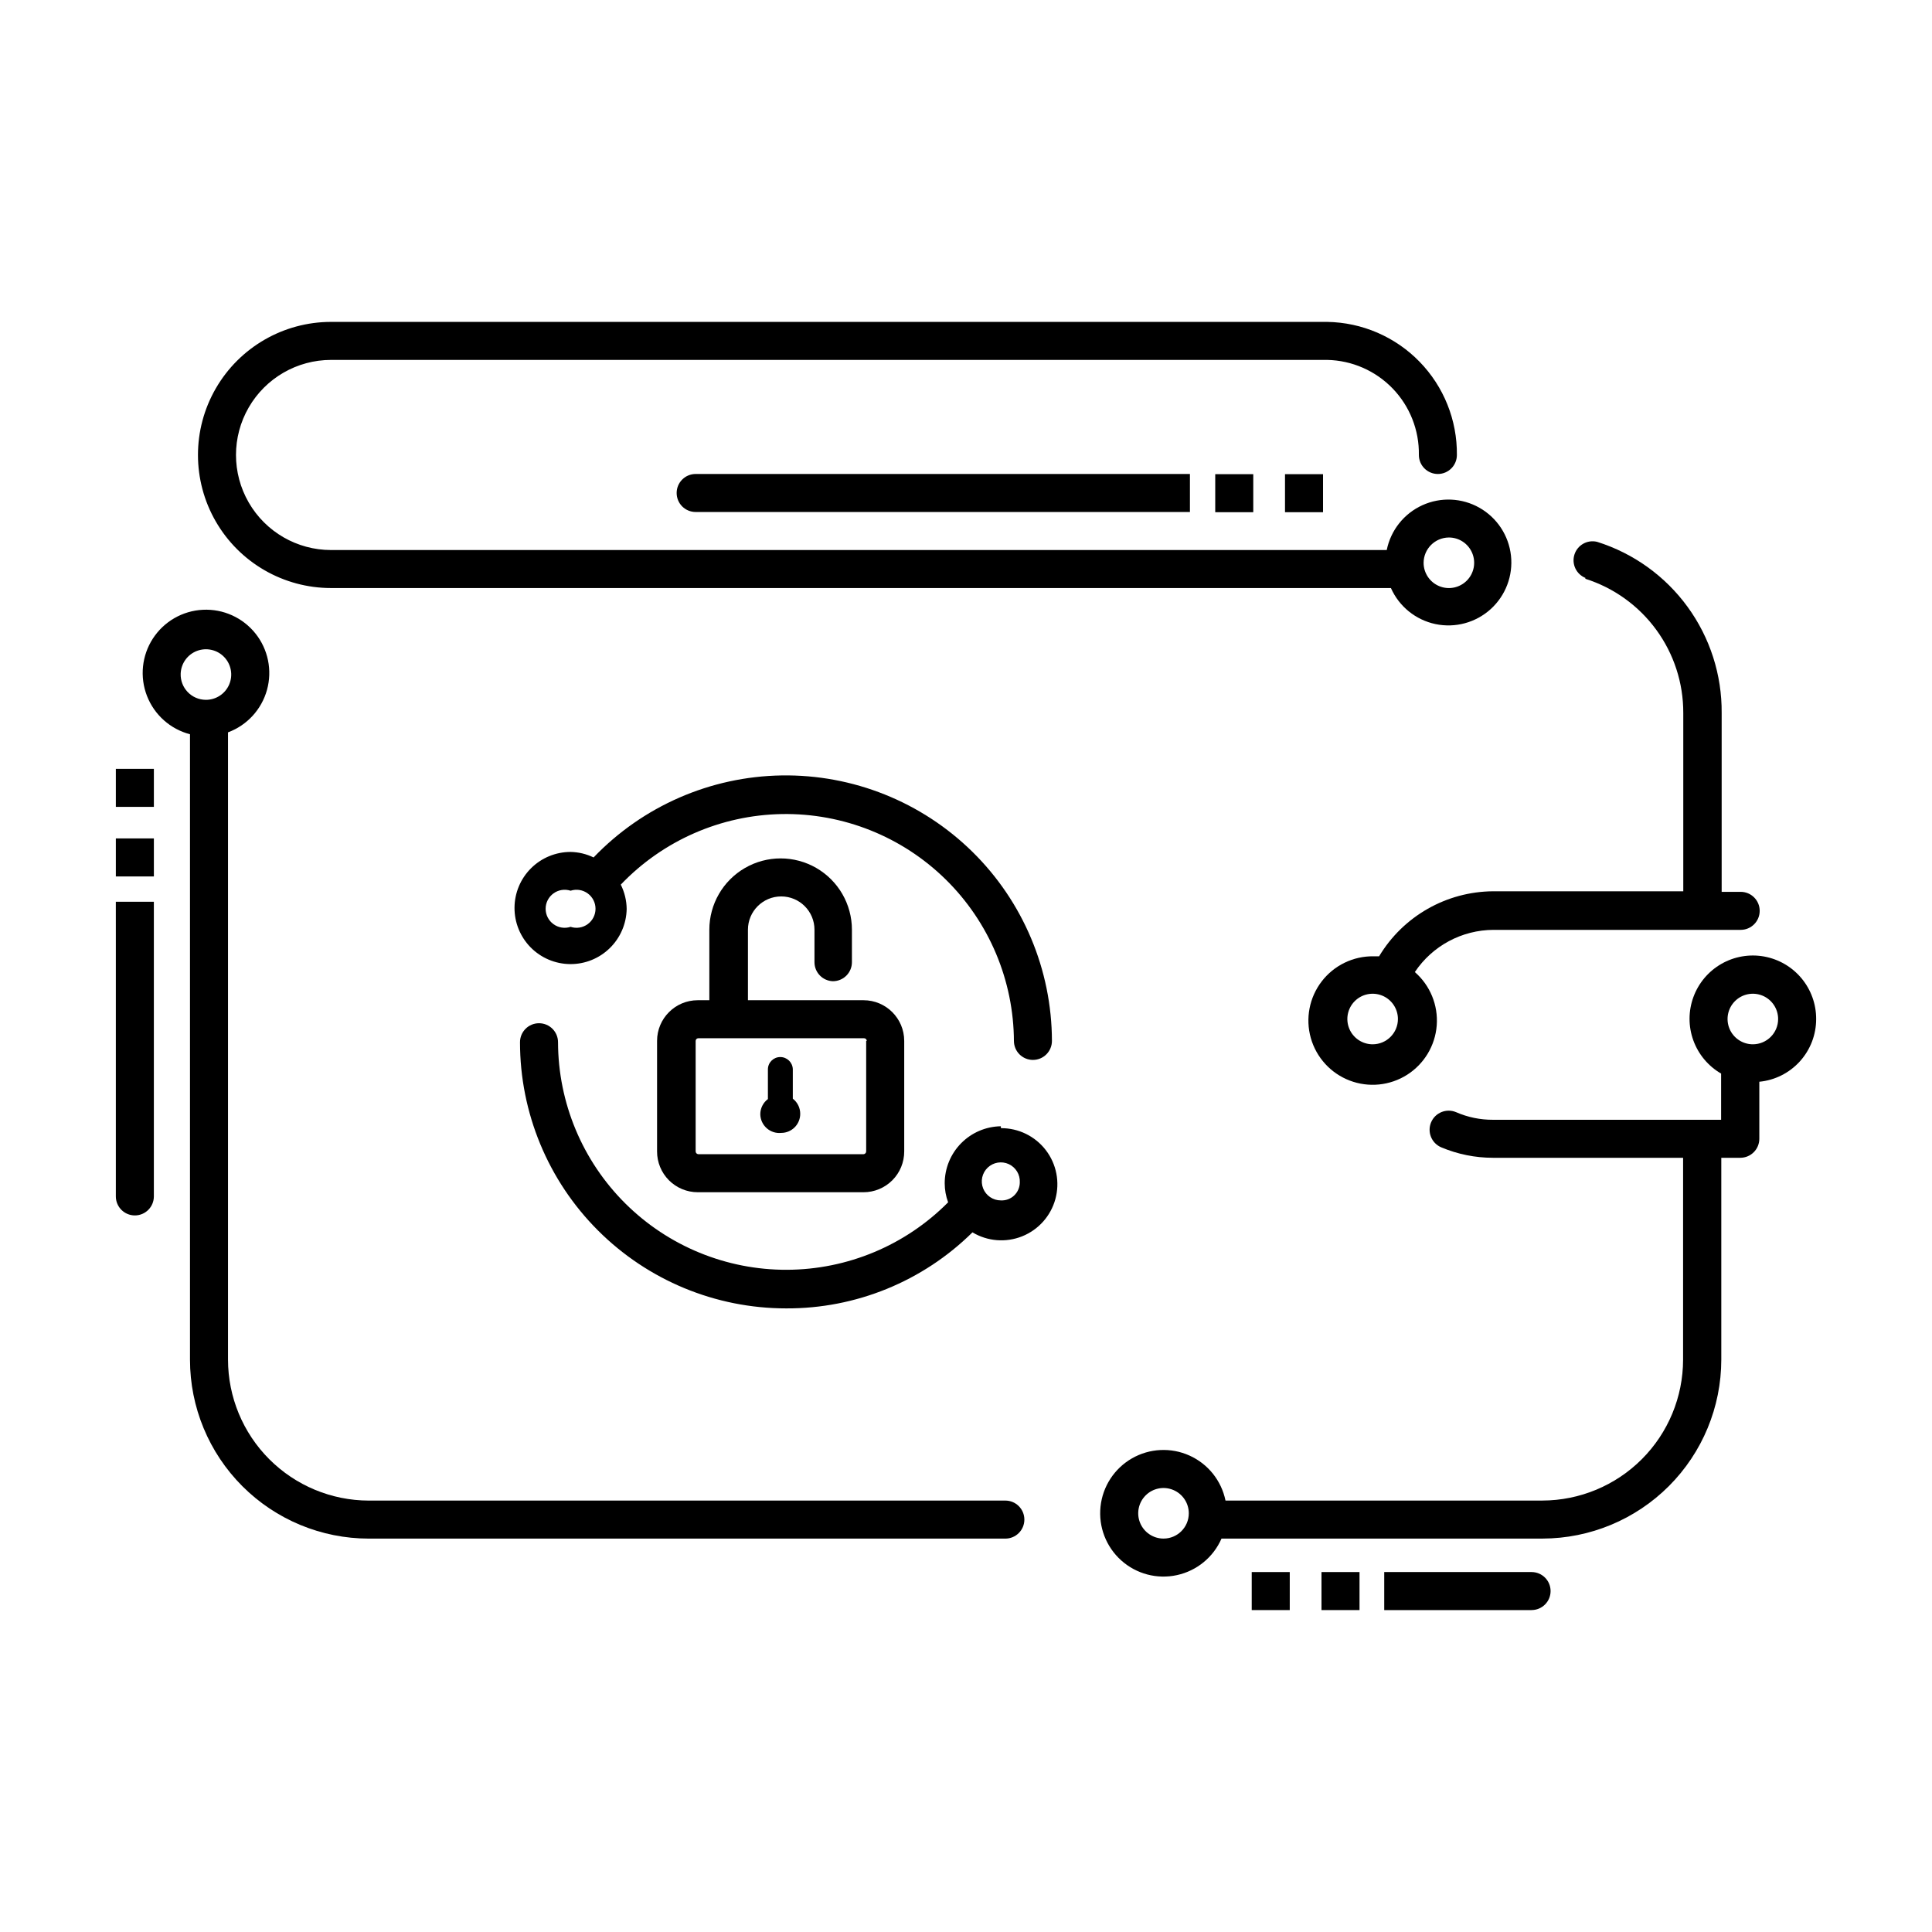
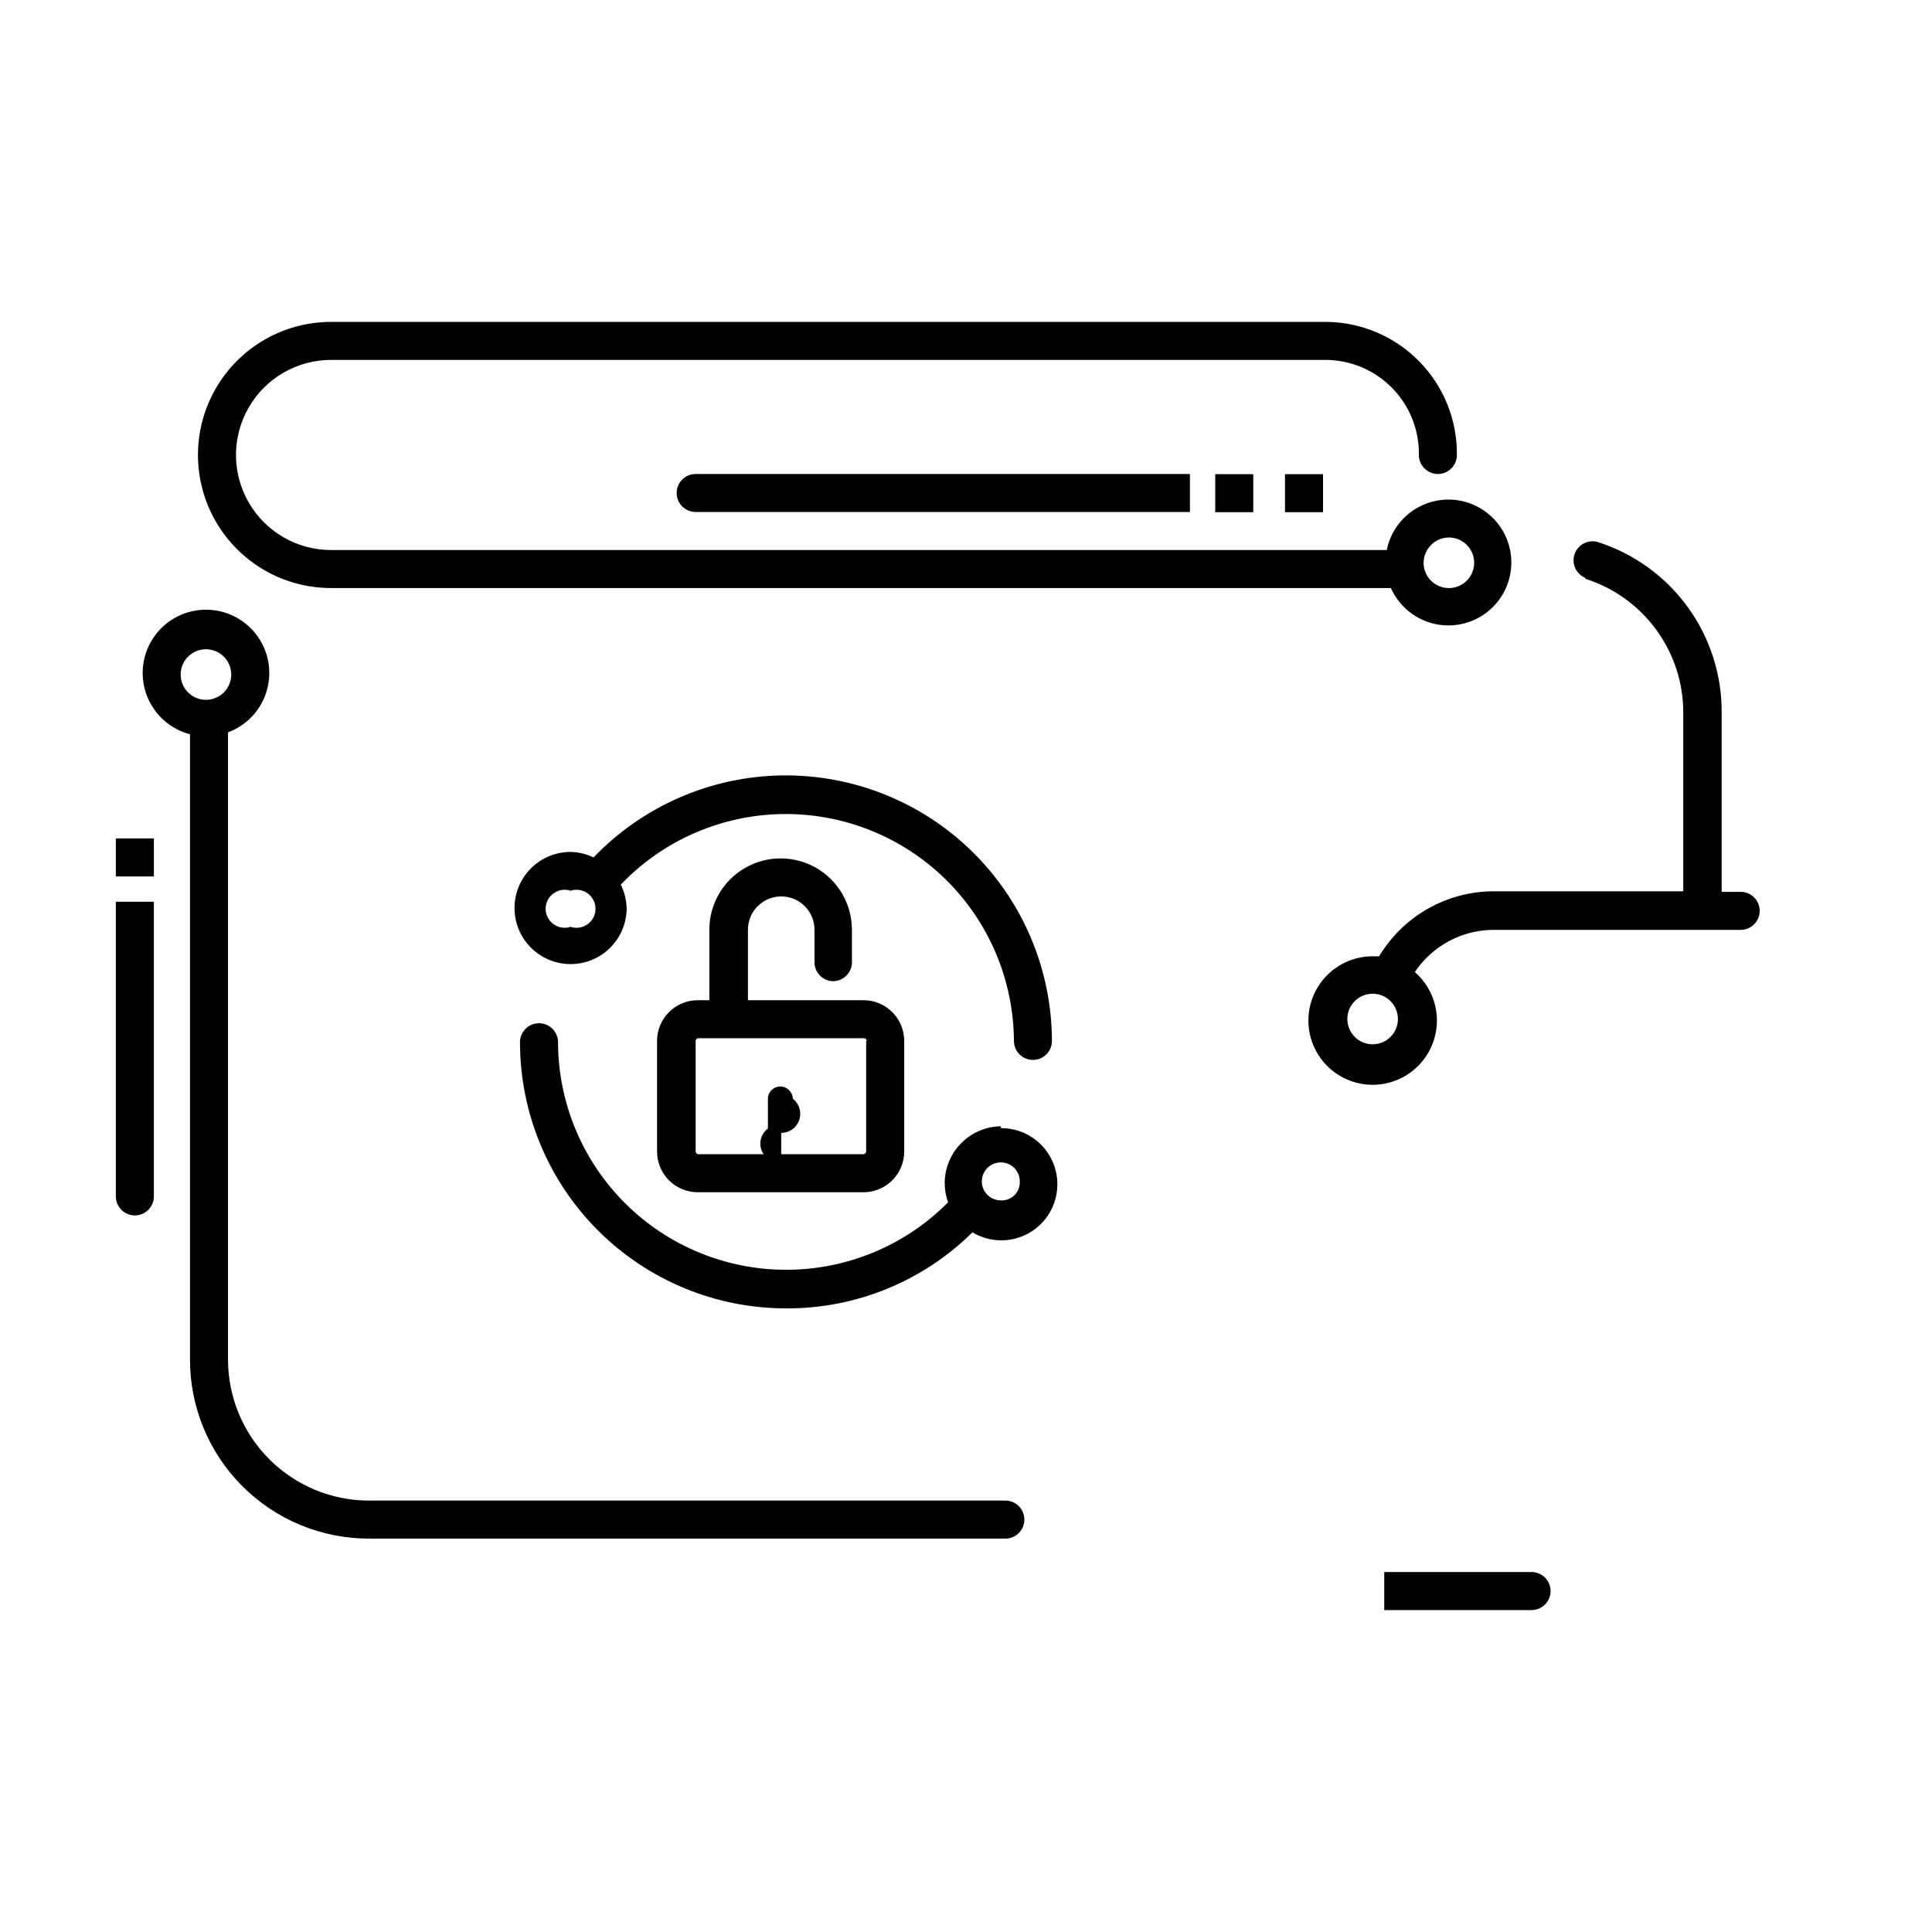
<svg xmlns="http://www.w3.org/2000/svg" fill="#000000" width="800px" height="800px" version="1.1" viewBox="144 144 512 512">
  <g>
    <path d="m410.43 541.67h-168.72c-9.891-0.023-19.363-3.969-26.352-10.965-6.988-6.996-10.918-16.477-10.934-26.367v-166.26 0.004c5.051-1.875 8.895-6.062 10.332-11.254s0.293-10.762-3.074-14.965c-3.367-4.203-8.551-6.535-13.93-6.266-5.383 0.266-10.305 3.106-13.238 7.625-2.934 4.519-3.516 10.172-1.566 15.195 1.949 5.023 6.188 8.805 11.402 10.168v165.75c0 12.566 4.988 24.617 13.867 33.508 8.879 8.887 20.926 13.891 33.492 13.902h168.72c2.785 0 5.039-2.254 5.039-5.039 0-2.781-2.254-5.039-5.039-5.039zm-218.55-219.11c0.082-2.699 1.773-5.086 4.297-6.055 2.519-0.965 5.379-0.324 7.242 1.625 1.867 1.953 2.379 4.836 1.301 7.312-1.078 2.473-3.539 4.059-6.238 4.019-1.797-0.027-3.508-0.77-4.746-2.07-1.242-1.297-1.91-3.039-1.855-4.832z" />
    <path d="m564.09 297.37c7.559 2.387 14.156 7.121 18.832 13.52 4.68 6.398 7.188 14.125 7.164 22.051v47.258h-50.383c-12.391 0.078-23.848 6.606-30.227 17.23h-1.461c-5.379-0.078-10.477 2.387-13.75 6.652-3.277 4.266-4.348 9.828-2.887 15 1.465 5.176 5.285 9.359 10.305 11.277 5.023 1.922 10.66 1.359 15.203-1.52 4.539-2.879 7.457-7.734 7.863-13.098 0.406-5.363-1.746-10.602-5.801-14.133 4.656-6.965 12.477-11.156 20.855-11.184h65.496c2.781 0 5.039-2.254 5.039-5.039 0-2.781-2.258-5.035-5.039-5.035h-5.039v-47.41c0.078-10.094-3.086-19.949-9.027-28.109-5.938-8.164-14.34-14.203-23.973-17.234-2.57-0.641-5.199 0.824-6.012 3.352-0.809 2.523 0.477 5.242 2.941 6.223zm-56.328 123.38c-2.707 0-5.152-1.633-6.188-4.137-1.039-2.504-0.465-5.383 1.449-7.301 1.918-1.918 4.801-2.488 7.305-1.453 2.504 1.039 4.137 3.481 4.137 6.191 0 3.699-3 6.699-6.703 6.699z" />
-     <path d="m625.3 414.05c0.016-3.945-1.363-7.769-3.891-10.801s-6.043-5.07-9.926-5.769c-3.883-0.695-7.891 0-11.312 1.965-3.422 1.965-6.039 5.07-7.398 8.777-1.359 3.703-1.367 7.769-0.023 11.48 1.34 3.711 3.949 6.828 7.363 8.809v12.242h-60.457c-3.363 0.016-6.695-0.668-9.777-2.016-2.57-1.086-5.539 0.121-6.625 2.695-1.082 2.574 0.125 5.539 2.695 6.625 4.34 1.828 9 2.769 13.707 2.769h50.383l-0.004 53.504c-0.012 9.891-3.945 19.371-10.93 26.367-6.988 6.996-16.465 10.941-26.352 10.965h-83.984c-1.082-5.273-4.629-9.711-9.539-11.922-4.906-2.215-10.582-1.938-15.25 0.742-4.672 2.684-7.769 7.441-8.332 12.797-0.562 5.356 1.48 10.656 5.492 14.25s9.5 5.043 14.762 3.894c5.262-1.145 9.656-4.746 11.809-9.684h85.094c12.559-0.027 24.598-5.031 33.477-13.918 8.875-8.887 13.867-20.93 13.879-33.492v-53.504h5.039c1.336 0 2.617-0.531 3.562-1.477 0.945-0.941 1.477-2.223 1.477-3.562v-15.113c4.129-0.398 7.961-2.324 10.746-5.398s4.324-7.078 4.316-11.227zm-172.96 137.69c-2.711 0-5.152-1.633-6.191-4.137-1.035-2.504-0.461-5.387 1.453-7.301 1.918-1.918 4.801-2.492 7.305-1.453 2.504 1.035 4.137 3.481 4.137 6.191 0 3.699-3 6.699-6.703 6.699zm156.18-130.99c-2.707 0-5.152-1.633-6.188-4.137-1.039-2.504-0.465-5.383 1.453-7.301 1.914-1.918 4.797-2.488 7.301-1.453 2.504 1.039 4.137 3.481 4.137 6.191 0 3.699-3 6.699-6.703 6.699z" />
-     <path d="m174.7 347.75h10.078v10.078h-10.078z" />
    <path d="m174.7 366.19h10.078v10.078h-10.078z" />
    <path d="m174.7 393.05v68.016-0.004c0 2.785 2.254 5.039 5.039 5.039 2.781 0 5.035-2.254 5.035-5.039v-78.09h-10.078z" />
-     <path d="m475.72 560.61h10.078v10.078h-10.078z" />
-     <path d="m494.21 560.61h10.078v10.078h-10.078z" />
    <path d="m550.03 560.61h-39.195v10.078h39.047v-0.004c2.781 0 5.039-2.254 5.039-5.035 0-2.785-2.258-5.039-5.039-5.039z" />
    <path d="m484.54 269.66h10.078v10.078h-10.078z" />
    <path d="m466.05 269.66h10.078v10.078h-10.078z" />
    <path d="m323.32 274.65c0 1.336 0.527 2.617 1.473 3.562 0.945 0.941 2.227 1.473 3.562 1.473h130.99v-10.078h-130.99v0.004c-2.781 0-5.035 2.254-5.035 5.039z" />
    <path d="m231.73 299.84h280.88c2.172 4.887 6.559 8.438 11.789 9.543 5.234 1.105 10.68-0.367 14.645-3.957 3.961-3.594 5.965-8.867 5.379-14.184-0.586-5.316-3.684-10.031-8.336-12.672-4.648-2.644-10.281-2.898-15.152-0.68-4.867 2.215-8.375 6.633-9.434 11.875h-279.77c-9 0-17.316-4.801-21.816-12.598-4.5-7.793-4.5-17.395 0-25.188 4.5-7.797 12.816-12.598 21.816-12.598h264c6.555 0.133 12.793 2.859 17.344 7.582 4.551 4.719 7.047 11.051 6.941 17.609 0 2.781 2.254 5.039 5.035 5.039 2.785 0 5.039-2.258 5.039-5.039 0.094-9.227-3.465-18.113-9.906-24.723-6.438-6.606-15.23-10.398-24.453-10.543h-264c-12.602 0-24.242 6.723-30.543 17.633-6.301 10.91-6.301 24.355 0 35.266 6.301 10.914 17.941 17.633 30.543 17.633zm296.19-13.402-0.004 0.004c2.715-0.023 5.176 1.598 6.227 4.102 1.055 2.5 0.492 5.391-1.418 7.316-1.914 1.93-4.801 2.512-7.309 1.477-2.512-1.035-4.148-3.481-4.148-6.195 0.027-3.672 2.981-6.644 6.648-6.699z" />
    <path d="m409.22 442.47c-3.965 0.066-7.746 1.688-10.527 4.516-2.777 2.828-4.336 6.633-4.336 10.598 0.004 1.723 0.309 3.426 0.906 5.039-11.297 11.395-26.664 17.828-42.707 17.883-16.047 0.059-31.457-6.266-42.836-17.574-11.379-11.312-17.797-26.684-17.836-42.727 0-2.785-2.258-5.039-5.039-5.039-2.785 0-5.039 2.254-5.039 5.039 0 18.703 7.43 36.645 20.66 49.871 13.227 13.23 31.168 20.66 49.875 20.66 18.477 0.086 36.23-7.164 49.371-20.152 3.988 2.391 8.867 2.777 13.18 1.047 4.316-1.734 7.57-5.383 8.797-9.871 1.23-4.484 0.289-9.285-2.543-12.973s-7.227-5.84-11.875-5.812zm0 19.648c-2.062 0-3.91-1.258-4.676-3.172-0.762-1.914-0.281-4.098 1.211-5.519 1.496-1.418 3.699-1.785 5.574-0.926 1.871 0.863 3.031 2.773 2.93 4.832 0 1.312-0.539 2.57-1.492 3.477s-2.234 1.379-3.547 1.309z" />
    <path d="m412.7 419.85c0 2.785 2.254 5.039 5.039 5.039 2.781 0 5.035-2.254 5.035-5.039-0.047-18.859-7.644-36.918-21.098-50.137s-31.645-20.5-50.504-20.215-36.816 8.113-49.867 21.734c-1.902-0.922-3.981-1.422-6.094-1.461-3.93 0-7.695 1.555-10.48 4.324-2.785 2.769-4.359 6.527-4.379 10.457-0.023 3.926 1.512 7.703 4.262 10.504 2.754 2.797 6.504 4.394 10.434 4.438 3.926 0.047 7.711-1.465 10.523-4.203 2.816-2.738 4.434-6.477 4.504-10.406-0.023-2.238-0.559-4.445-1.562-6.449 11.168-11.699 26.559-18.434 42.734-18.703 16.172-0.266 31.777 5.961 43.328 17.285 11.547 11.328 18.074 26.809 18.125 42.984zm-117.49-30.23v0.004c-1.535 0.504-3.219 0.242-4.527-0.707-1.309-0.945-2.086-2.465-2.086-4.082 0-1.613 0.777-3.133 2.086-4.078 1.309-0.949 2.992-1.211 4.527-0.707 1.535-0.504 3.219-0.242 4.527 0.707 1.309 0.945 2.082 2.465 2.082 4.078 0 1.617-0.773 3.137-2.082 4.082-1.309 0.949-2.992 1.211-4.527 0.707z" />
    <path d="m364.73 404.03c1.336 0 2.617-0.527 3.562-1.473 0.945-0.945 1.477-2.227 1.477-3.562v-8.617c0-6.75-3.602-12.984-9.445-16.359-5.848-3.375-13.047-3.375-18.895 0-5.844 3.375-9.445 9.609-9.445 16.359v18.691h-3.074c-5.953 0-10.781 4.828-10.781 10.781v29.273c-0.012 2.867 1.117 5.621 3.141 7.656 2.023 2.031 4.773 3.176 7.641 3.176h43.934c2.867 0 5.617-1.145 7.641-3.176 2.023-2.035 3.152-4.789 3.141-7.656v-29.273c0-5.953-4.828-10.781-10.781-10.781h-30.633v-18.691c0-4.867 3.949-8.816 8.816-8.816 4.871 0 8.816 3.949 8.816 8.816v8.617c0 2.723 2.164 4.953 4.887 5.035zm8.816 15.82v29.273c0.004 0.398-0.305 0.727-0.703 0.754h-43.781c-0.398-0.027-0.707-0.355-0.707-0.754v-29.273c0-0.387 0.316-0.703 0.707-0.703h43.934c0.184 0 0.363 0.074 0.496 0.207 0.133 0.129 0.207 0.309 0.207 0.496z" />
-     <path d="m351.03 444.23c1.336 0 2.617-0.531 3.562-1.477 0.945-0.945 1.477-2.227 1.477-3.562 0.012-1.578-0.715-3.07-1.965-4.031v-7.809c-0.055-1.797-1.527-3.227-3.324-3.223-1.789-0.004-3.25 1.434-3.277 3.223v7.91c-1.266 0.949-2.016 2.445-2.016 4.031 0.023 1.41 0.633 2.746 1.688 3.684 1.055 0.941 2.453 1.395 3.856 1.254z" />
+     <path d="m351.03 444.23c1.336 0 2.617-0.531 3.562-1.477 0.945-0.945 1.477-2.227 1.477-3.562 0.012-1.578-0.715-3.07-1.965-4.031c-0.055-1.797-1.527-3.227-3.324-3.223-1.789-0.004-3.25 1.434-3.277 3.223v7.91c-1.266 0.949-2.016 2.445-2.016 4.031 0.023 1.41 0.633 2.746 1.688 3.684 1.055 0.941 2.453 1.395 3.856 1.254z" />
  </g>
</svg>